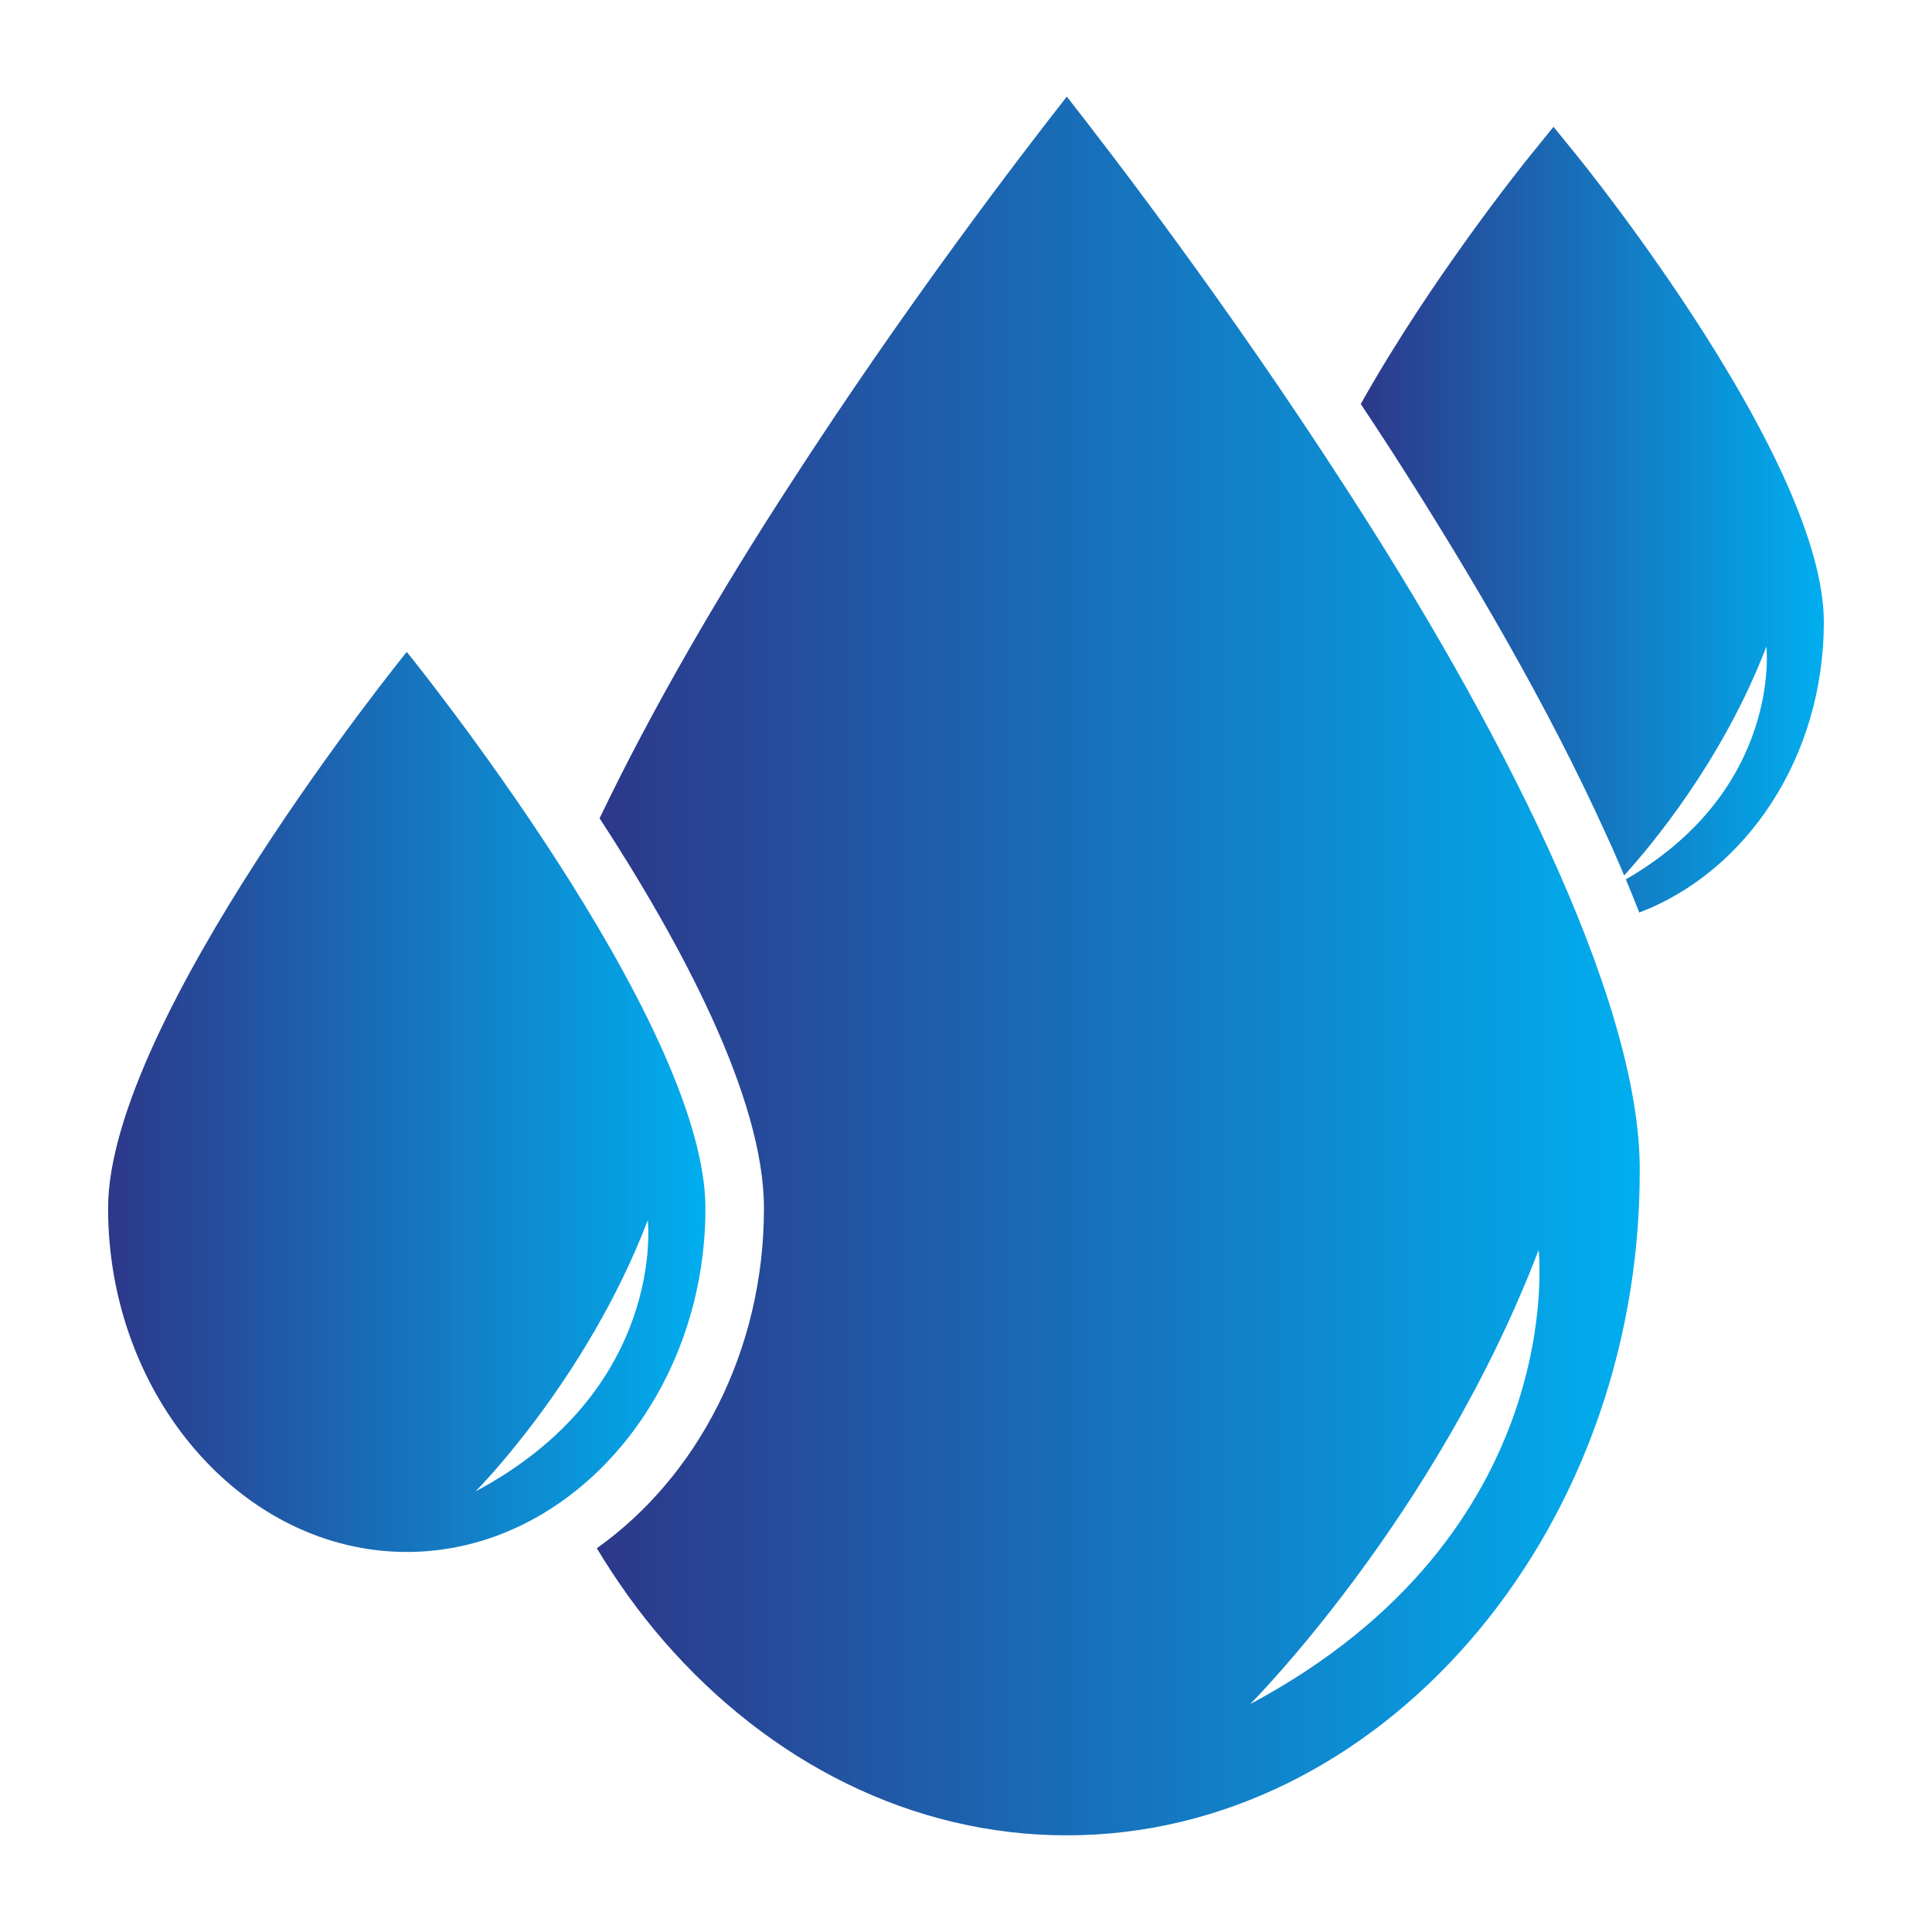
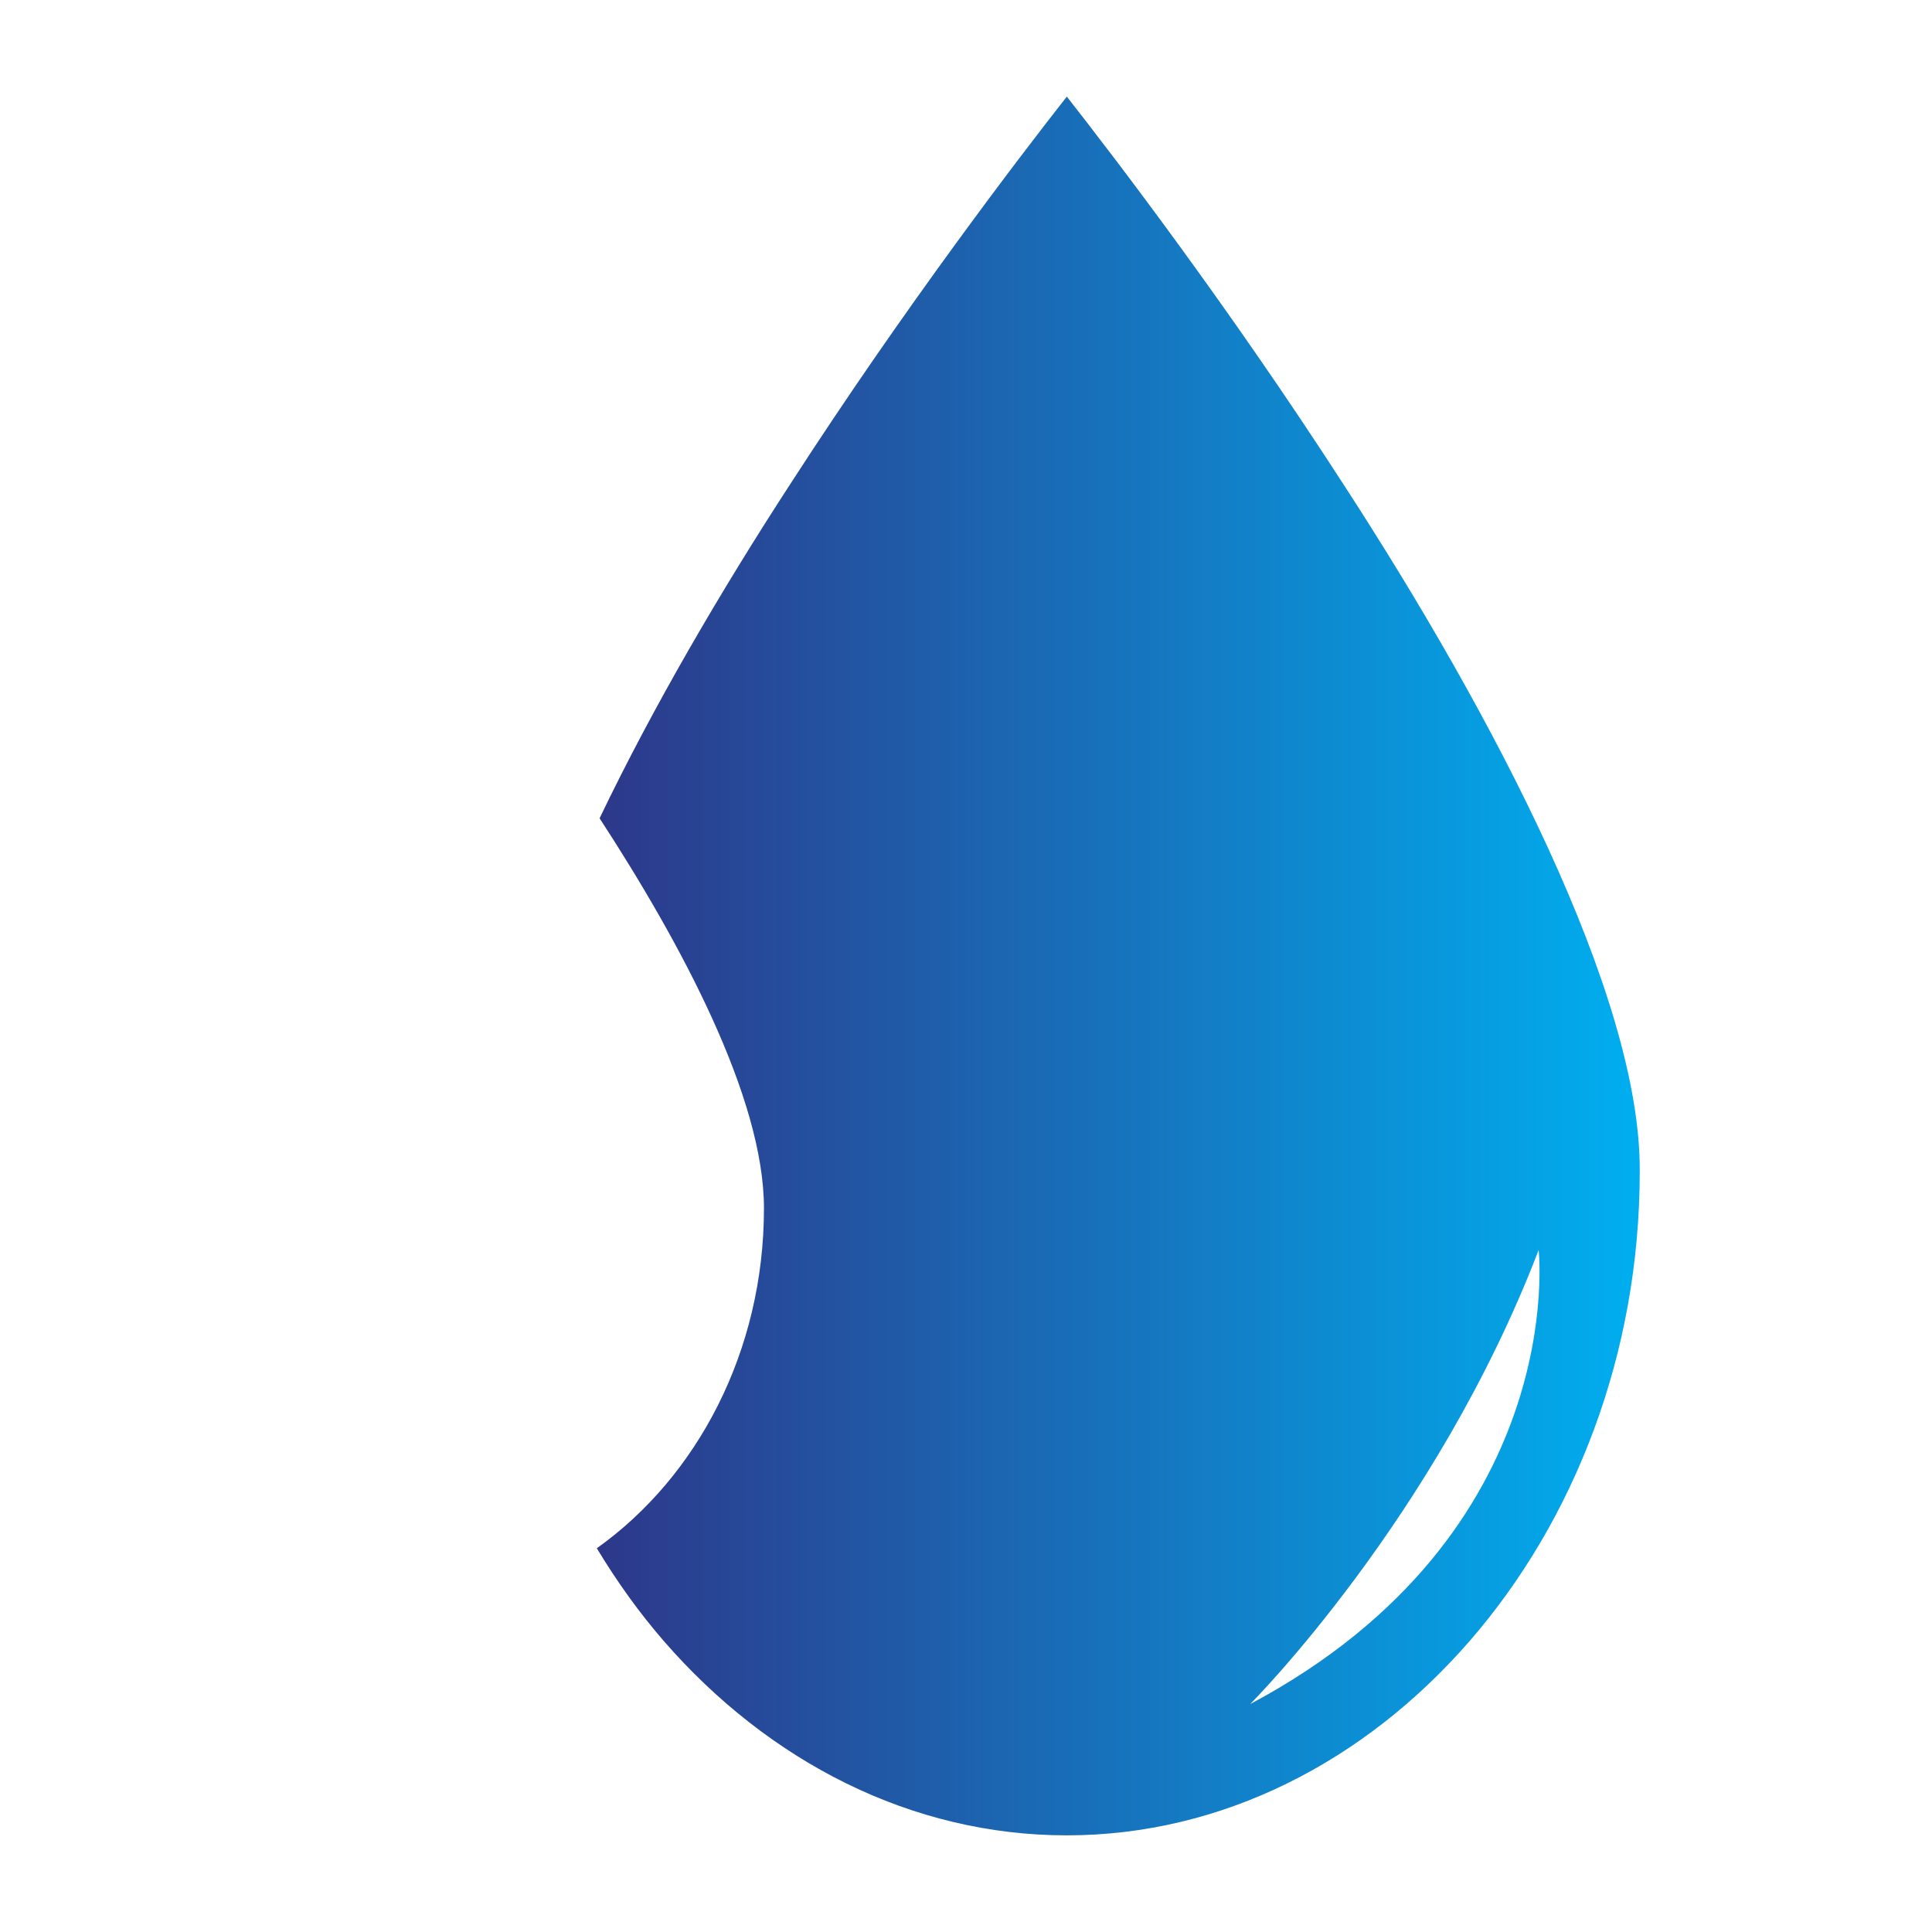
<svg xmlns="http://www.w3.org/2000/svg" version="1.1" height="1200" width="1200">
  <g transform="scale(11.893) translate(5.645, 5.045)">
    <linearGradient id="SvgjsLinearGradient1248">
      <stop offset="0" stop-color="#2d388a" id="SvgjsStop1249" />
      <stop offset="1" stop-color="#00aeef" id="SvgjsStop1250" />
    </linearGradient>
    <linearGradient id="SvgjsLinearGradient1251">
      <stop offset="0" stop-color="#2d388a" id="SvgjsStop1252" />
      <stop offset="1" stop-color="#00aeef" id="SvgjsStop1253" />
    </linearGradient>
    <linearGradient id="SvgjsLinearGradient1254">
      <stop offset="0" stop-color="#2d388a" id="SvgjsStop1255" />
      <stop offset="1" stop-color="#00aeef" id="SvgjsStop1256" />
    </linearGradient>
    <g fill="url(#SvgjsLinearGradient1248)">
      <linearGradient id="SvgjsLinearGradient1248">
        <stop offset="0" stop-color="#2d388a" id="SvgjsStop1249" />
        <stop offset="1" stop-color="#00aeef" id="SvgjsStop1250" />
      </linearGradient>
      <linearGradient id="SvgjsLinearGradient1251">
        <stop offset="0" stop-color="#2d388a" id="SvgjsStop1252" />
        <stop offset="1" stop-color="#00aeef" id="SvgjsStop1253" />
      </linearGradient>
      <linearGradient id="SvgjsLinearGradient1254">
        <stop offset="0" stop-color="#2d388a" id="SvgjsStop1255" />
        <stop offset="1" stop-color="#00aeef" id="SvgjsStop1256" />
      </linearGradient>
-       <path d="M15.598,29C15.598,29,0,48.229,0,58.058c0,9.83,7.05,17.949,15.598,17.949s15.599-8.119,15.599-17.949  C31.197,48.229,15.598,29,15.598,29z M19.188,72.845c0,0,5.792-5.792,9-14.167C28.188,58.678,29.188,67.512,19.188,72.845z" />
      <path d="M64.511,20.238C58.524,10.968,52.546,3.156,50.07,0c-2.476,3.156-8.457,10.967-14.444,20.238  c-3.594,5.525-7.153,11.603-9.957,17.452c4.228,6.489,8.584,14.578,8.584,20.369c0,7.474-3.494,14.03-8.729,17.755  c1.046,1.736,2.214,3.367,3.506,4.854c5.468,6.286,12.914,10.139,21.037,10.139c8.118,0,15.564-3.853,21.032-10.139  c5.465-6.284,8.895-14.983,8.892-24.527C80.06,46.968,72.342,32.284,64.511,20.238z M59.646,83.952c0,0,9.695-9.695,15.065-23.714  C74.711,60.238,76.385,75.025,59.646,83.952z" />
-       <path d="M78.221,38.502l0.337,0.738c0.212,0.48,0.417,0.958,0.619,1.436c1.362-1.498,5.14-5.98,7.429-11.956  c0,0,0.837,7.432-7.34,12.162c0.243,0.58,0.478,1.157,0.7,1.731c5.594-2.13,9.64-8.119,9.64-15.169  c0-8.372-12.398-23.753-12.929-24.403l-1.188-1.464l-1.187,1.464c-0.329,0.403-5.213,6.468-8.88,13.013  c0.551,0.829,1.104,1.668,1.656,2.525C71.132,24.893,75.198,31.815,78.221,38.502z" />
    </g>
  </g>
</svg>